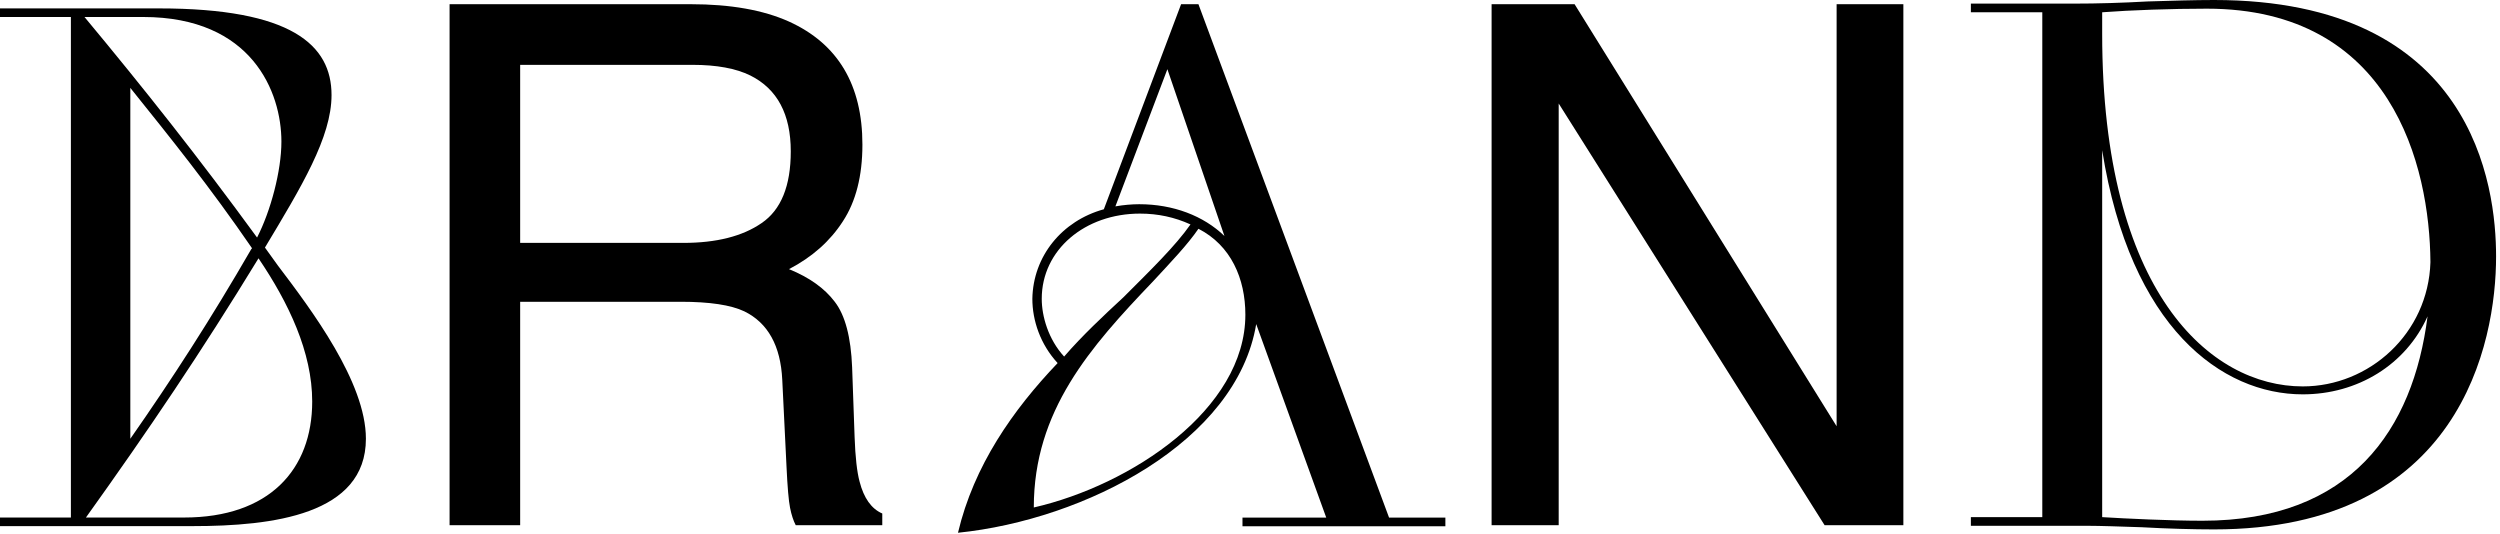
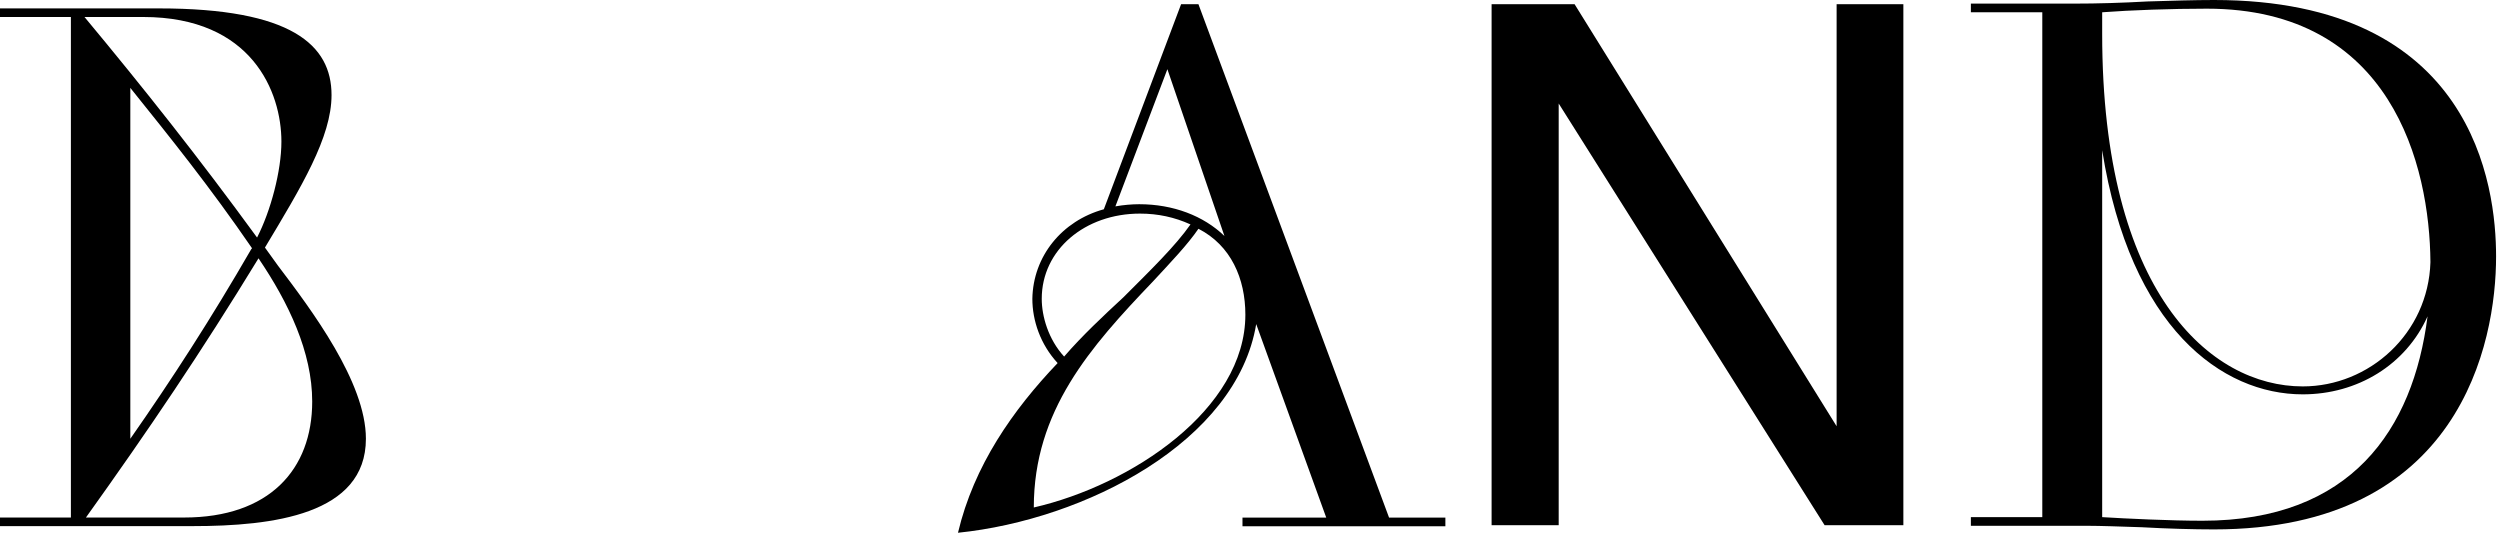
<svg xmlns="http://www.w3.org/2000/svg" width="595" height="127" viewBox="0 0 595 127" fill="none">
-   <path d="M162.627 57.809C170.505 57.809 176.724 56.233 181.282 53.082C185.896 49.93 188.204 44.247 188.204 36.031C188.204 27.196 184.996 21.174 178.581 17.967C175.148 16.278 170.562 15.434 164.822 15.434H123.798V57.809H162.627ZM107 1H164.4C173.854 1 181.648 2.379 187.782 5.136C199.43 10.426 205.255 20.189 205.255 34.427C205.255 41.855 203.707 47.933 200.612 52.66C197.573 57.387 193.296 61.185 187.782 64.055C192.621 66.025 196.251 68.613 198.671 71.821C201.147 75.029 202.525 80.234 202.807 87.437L203.398 104.066C203.566 108.793 203.96 112.31 204.579 114.617C205.592 118.557 207.393 121.089 209.982 122.214V125H189.385C188.823 123.931 188.372 122.552 188.035 120.864C187.697 119.176 187.416 115.912 187.191 111.072L186.178 90.391C185.784 82.288 182.773 76.858 177.146 74.1C173.938 72.581 168.902 71.821 162.036 71.821H123.798V125H107V1Z" fill="black" />
  <path d="M355 1H374.751L437.115 101.449V1H453V125H434.257L370.969 24.635V125H355V1Z" fill="black" />
  <path d="M469.068 123.078H486.067V2.922H469.068V0.859H493.794C499.116 0.859 504.954 0.688 511.136 0.344C516.802 0.172 522.296 0 526.932 0C588.746 0 594.068 44.349 594.068 61.023C594.068 81.651 585.483 126 526.932 126C522.125 126 515.772 125.828 509.762 125.484C504.611 125.312 499.803 125.141 496.884 125.141H469.068V123.078ZM500.318 35.754V123.078C505.813 123.422 516.63 123.937 524.185 123.937C559.556 123.937 574.322 102.278 577.757 75.291C572.605 86.808 561.101 93.855 548.052 93.855C528.821 93.855 507.015 78.041 500.318 35.754ZM500.318 2.922V8.079C500.318 69.618 526.074 91.965 548.052 91.965C563.849 91.965 577.928 79.416 578.443 62.398C578.272 39.364 569.171 2.063 525.215 2.063C516.802 2.063 507.187 2.407 500.318 2.922Z" fill="black" />
  <path d="M295.71 125.249V123.187H315.644L298.975 77.13C294.335 105.142 258.246 123.702 228 126.796C231.781 110.813 241.061 97.581 251.716 86.41C247.591 81.942 245.701 76.271 245.701 71.115C245.873 60.976 252.747 52.556 262.714 49.806L281.102 1H285.227L330.596 123.187H344V125.249H295.71ZM296.397 74.896C296.397 66.304 292.96 58.398 285.227 54.446C282.649 58.227 278.696 62.351 274.4 66.991C259.449 82.63 246.044 97.753 246.044 120.781C269.244 115.453 296.397 97.409 296.397 74.896ZM253.262 84.864C257.559 79.88 262.714 75.068 267.354 70.772C273.884 64.242 279.727 58.57 283.336 53.415C279.556 51.696 275.603 50.837 271.307 50.837C258.246 50.837 247.935 59.43 247.935 71.115C247.935 75.24 249.481 80.739 253.262 84.864ZM291.413 56.164L277.837 16.467L265.464 49.118C267.354 48.775 269.416 48.603 271.135 48.603C279.212 48.603 286.43 51.353 291.413 56.164Z" fill="black" />
  <path d="M0 123.171H16.872V4.045H0V2H37.834C69.362 2 78.906 10.692 78.906 22.621C78.906 32.676 71.748 44.435 63.057 58.921L66.124 63.182C74.134 73.748 87.086 90.961 87.086 104.424C87.086 122.489 64.931 125.216 45.844 125.216H0V123.171ZM43.799 123.171C64.079 123.171 74.305 111.753 74.305 95.562C74.305 83.803 68.681 72.044 61.523 61.478C47.889 83.803 35.448 102.209 20.451 123.171H43.799ZM59.819 59.262L59.989 59.092C49.934 44.435 40.731 33.017 31.017 20.917V104.424C40.902 90.279 50.275 75.793 59.819 59.262ZM34.085 4.045H20.11C34.425 21.258 47.378 37.618 61.182 56.535C64.42 50.23 66.976 40.686 66.976 33.699C66.976 21.939 59.989 4.045 34.085 4.045Z" fill="black" />
</svg>